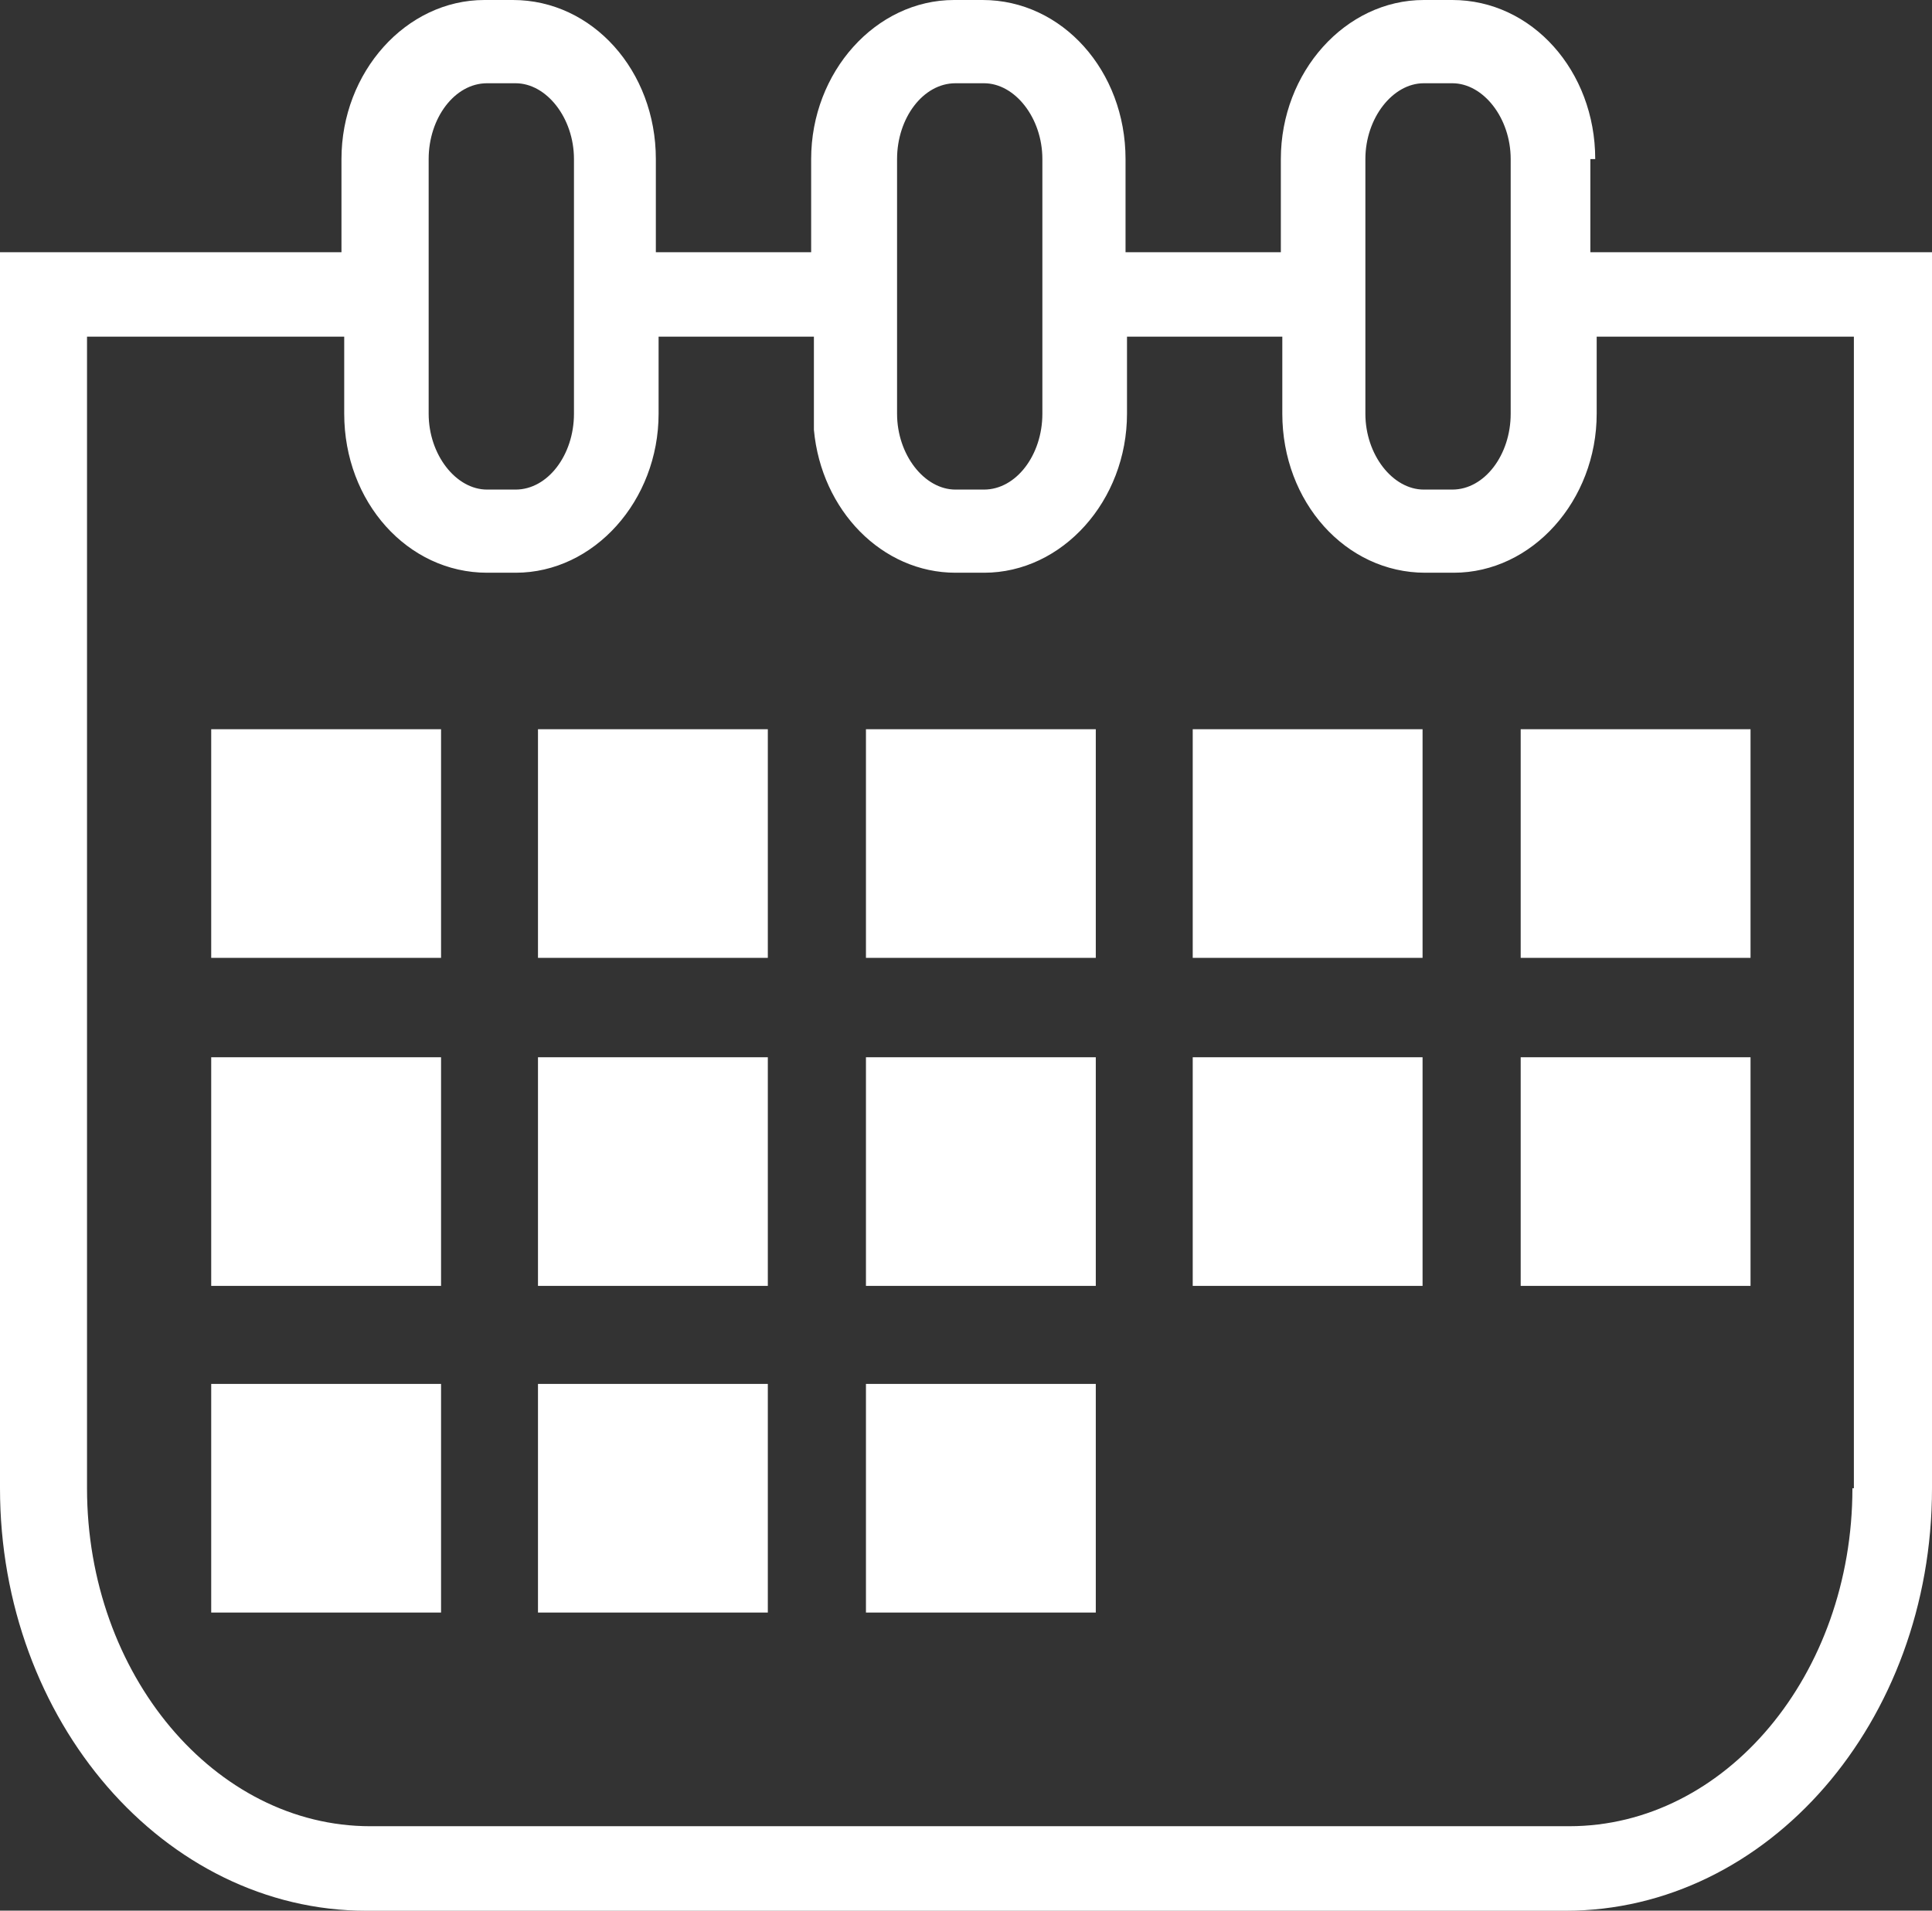
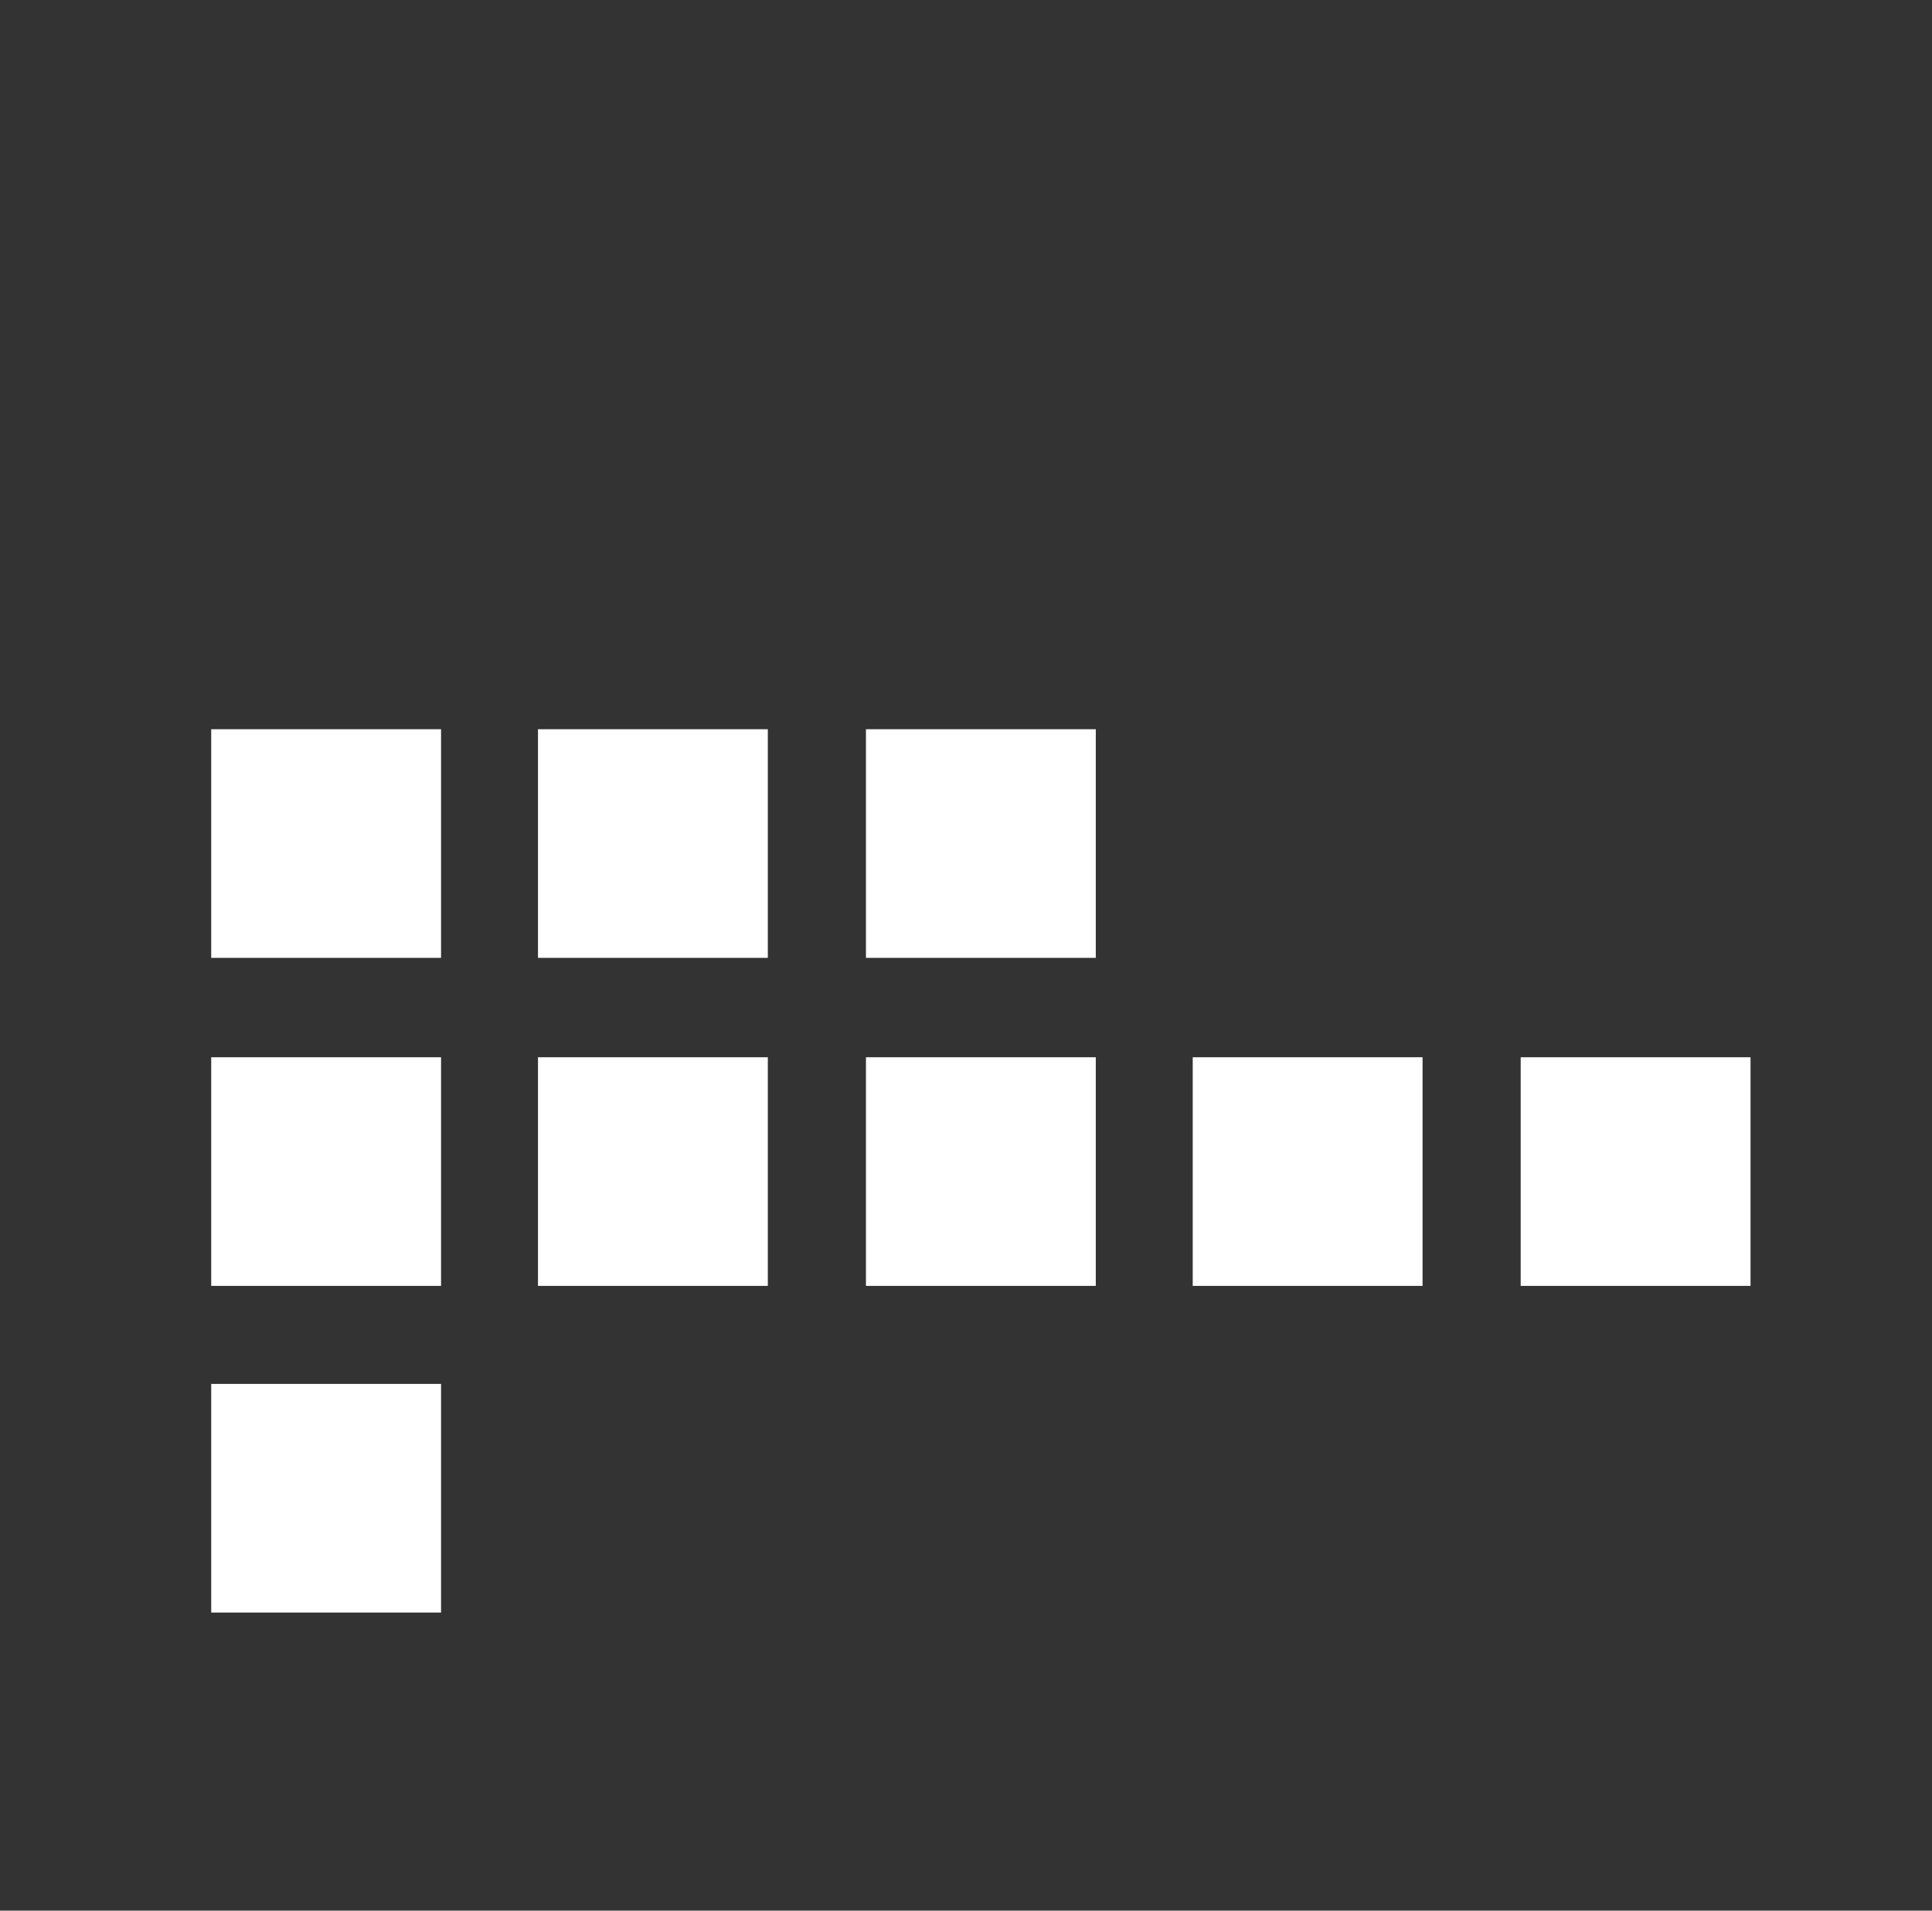
<svg xmlns="http://www.w3.org/2000/svg" id="Calque_2" data-name="Calque 2" viewBox="0 0 210.48 208.17">
  <rect x="0" y="0" width="210.48" height="208.17" fill="#333333" stroke="none" />
  <defs>
    <style>
      .cls-1 {
        fill: #fff;
      }
    </style>
  </defs>
  <g id="Calque_1-2" data-name="Calque 1">
    <g>
-       <path class="cls-1" d="M173.79,17.33c0-9.61-6.9-17.33-15.57-17.33h-3.11c-8.53,0-15.57,7.85-15.57,17.33v10.15h-16.92v-10.15c0-9.61-6.9-17.33-15.57-17.33h-3.11c-8.53,0-15.57,7.85-15.57,17.33v10.15h-16.92v-10.15c0-9.61-6.9-17.33-15.57-17.33h-3.11c-8.53,0-15.57,7.85-15.57,17.33v10.15H0v134.68c0,25.31,17.87,46.02,39.93,46.02h130.62c22.06,0,39.93-20.57,39.93-46.02V27.48h-37.22v-10.15h.54ZM148.75,17.33c0-4.47,2.98-8.26,6.36-8.26h3.11c3.38,0,6.36,3.79,6.36,8.26v27.75c0,4.47-2.84,8.26-6.36,8.26h-3.11c-3.38,0-6.36-3.79-6.36-8.26v-27.75ZM97.73,17.33c0-4.47,2.84-8.26,6.36-8.26h3.11c3.38,0,6.36,3.79,6.36,8.26v27.75c0,4.47-2.84,8.26-6.36,8.26h-3.11c-3.38,0-6.36-3.79-6.36-8.26v-27.75ZM46.7,17.33c0-4.47,2.84-8.26,6.36-8.26h3.11c3.38,0,6.36,3.79,6.36,8.26v27.75c0,4.47-2.84,8.26-6.36,8.26h-3.11c-3.38,0-6.36-3.79-6.36-8.26v-27.75ZM201.81,162.15c0,20.3-13.81,36.82-30.86,36.82H40.34c-16.92,0-30.86-16.51-30.86-36.82V36.68h28.02v8.39c0,9.61,6.9,17.33,15.57,17.33h3.11c8.53,0,15.57-7.85,15.57-17.33v-8.39h16.92v10.15c.81,8.8,7.44,15.57,15.43,15.57h3.11c8.53,0,15.57-7.85,15.57-17.33v-8.39h16.92v8.39c0,9.61,6.9,17.33,15.57,17.33h3.11c8.53,0,15.57-7.85,15.57-17.33v-8.39h28.02v125.47h-.14Z" />
      <rect class="cls-1" x="23.01" y="79.45" width="25.04" height="24.91" />
      <rect class="cls-1" x="23.01" y="115.19" width="25.04" height="24.91" />
      <rect class="cls-1" x="23.01" y="150.78" width="25.04" height="24.91" />
      <rect class="cls-1" x="58.61" y="79.45" width="25.04" height="24.91" />
      <rect class="cls-1" x="58.61" y="115.19" width="25.04" height="24.91" />
-       <rect class="cls-1" x="58.61" y="150.78" width="25.04" height="24.91" />
      <rect class="cls-1" x="94.34" y="79.45" width="25.04" height="24.91" />
      <rect class="cls-1" x="94.34" y="115.19" width="25.04" height="24.91" />
-       <rect class="cls-1" x="94.34" y="150.78" width="25.04" height="24.91" />
-       <rect class="cls-1" x="129.94" y="79.45" width="25.04" height="24.91" />
      <rect class="cls-1" x="129.94" y="115.19" width="25.04" height="24.91" />
-       <rect class="cls-1" x="165.67" y="79.45" width="25.04" height="24.91" />
      <rect class="cls-1" x="165.67" y="115.19" width="25.04" height="24.91" />
    </g>
  </g>
</svg>